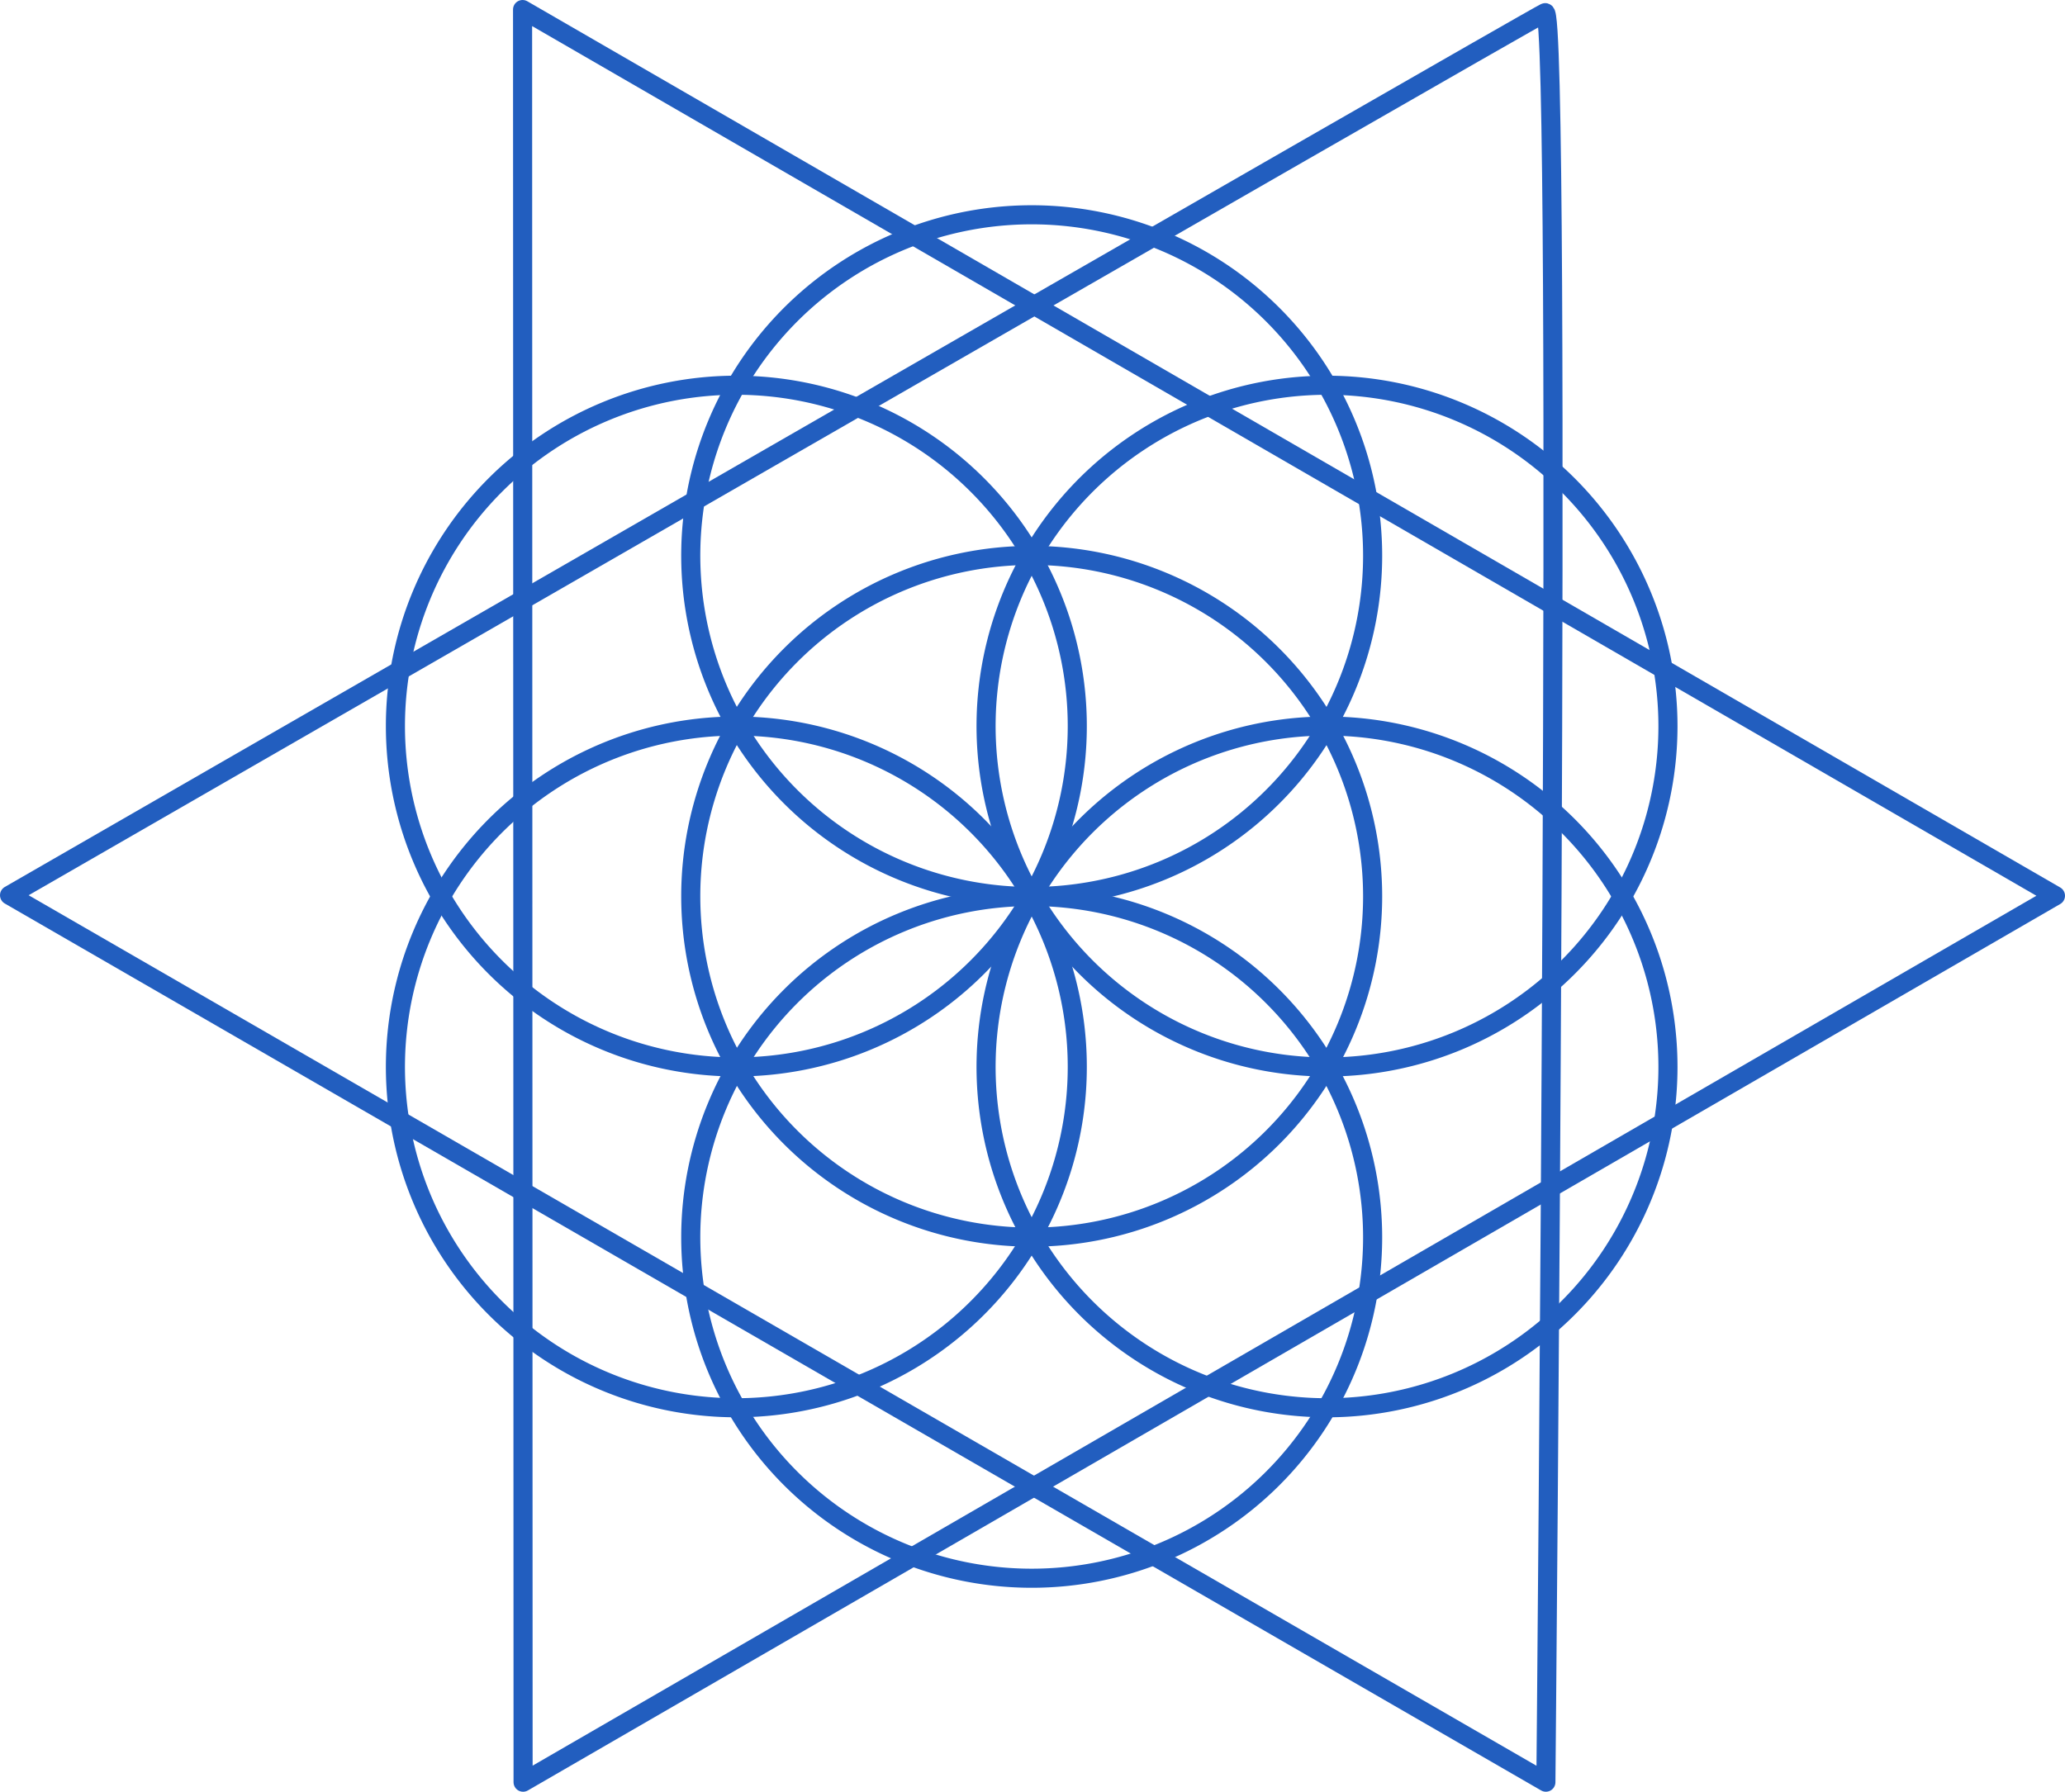
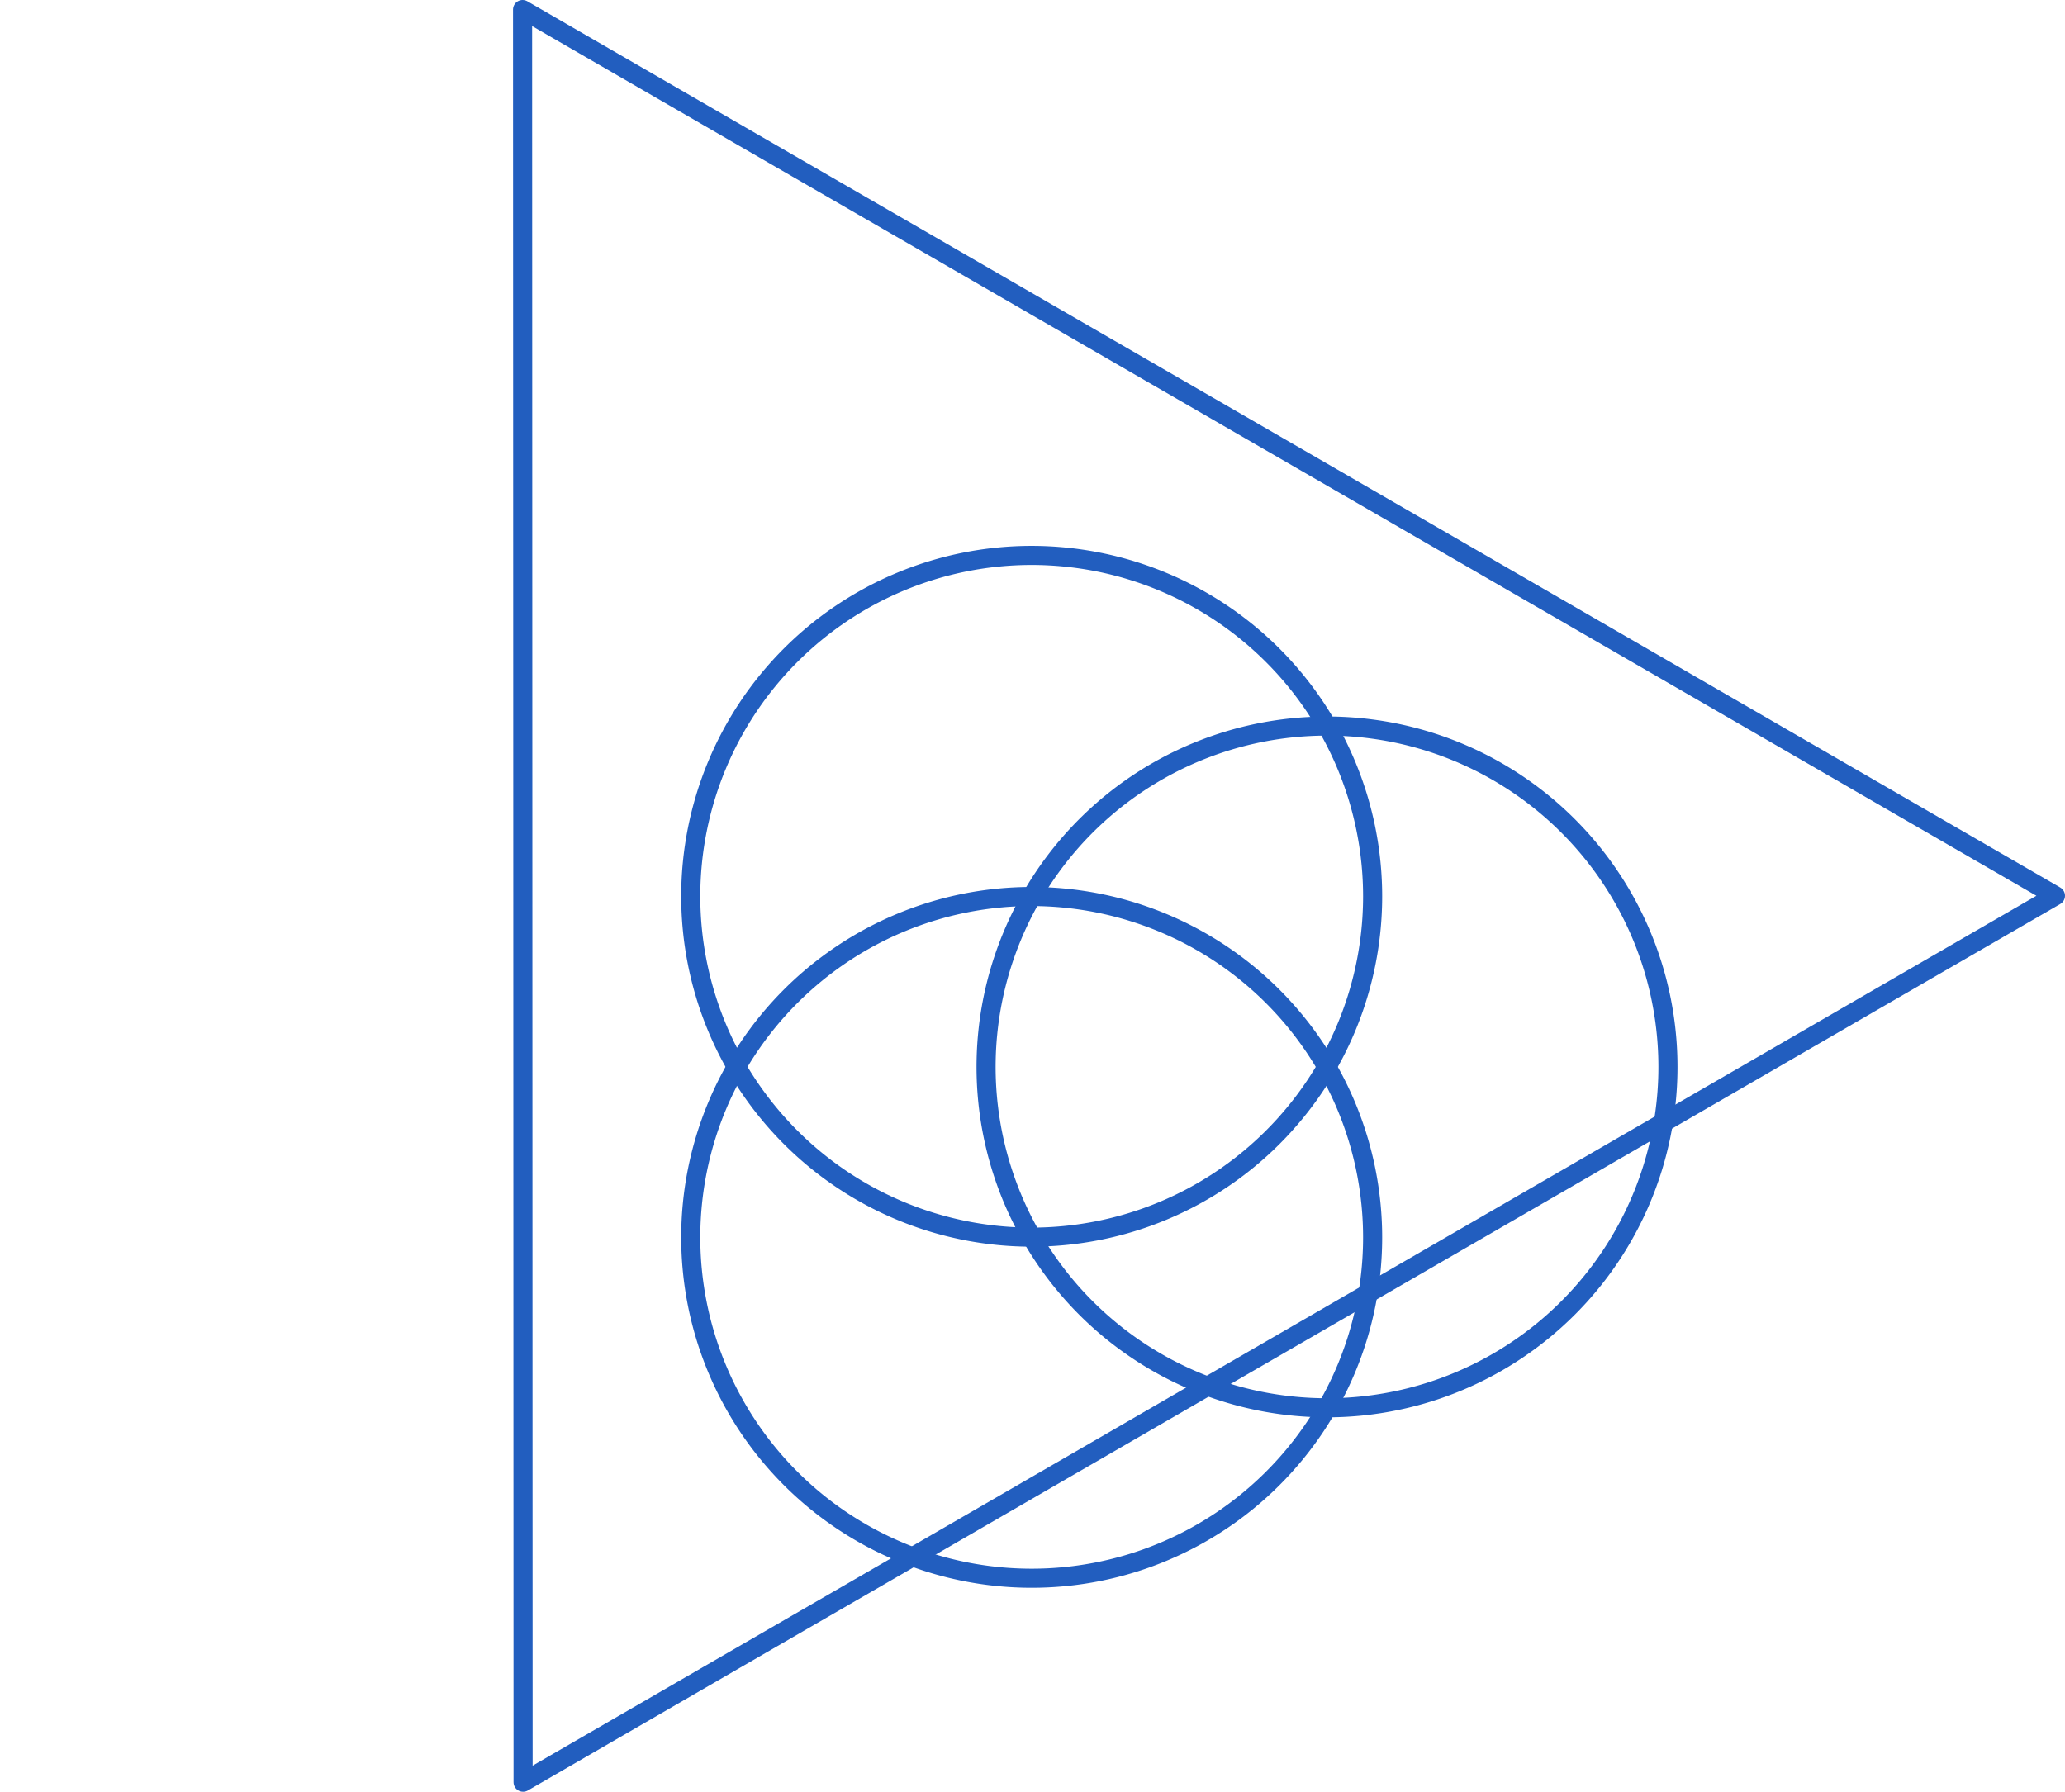
<svg xmlns="http://www.w3.org/2000/svg" width="216.337" height="187.753" viewBox="0 0 216.337 187.753">
  <g id="Group_221" data-name="Group 221" transform="translate(-80.371 -591.992)">
    <g id="Group_219" data-name="Group 219" transform="translate(121.8 614.504)">
      <path id="Path_384" data-name="Path 384" d="M215.822,679.218A35.718,35.718,0,1,1,180.1,643.5,35.738,35.738,0,0,1,215.822,679.218Z" transform="translate(-113.449 -607.811)" fill="none" stroke="#225ebf" stroke-linejoin="round" stroke-width="2" />
      <path id="Path_385" data-name="Path 385" d="M215.822,710.779A35.718,35.718,0,1,1,180.1,675.06,35.736,35.736,0,0,1,215.822,710.779Z" transform="translate(-113.449 -603.628)" fill="none" stroke="#225ebf" stroke-linejoin="round" stroke-width="2" />
      <path id="Path_386" data-name="Path 386" d="M243.14,695a35.718,35.718,0,1,1-35.719-35.712A35.713,35.713,0,0,1,243.14,695Z" transform="translate(-109.828 -605.718)" fill="none" stroke="#225ebf" stroke-linejoin="round" stroke-width="2" />
-       <path id="Path_387" data-name="Path 387" d="M188.5,663.469a35.717,35.717,0,1,1-35.717-35.717A35.717,35.717,0,0,1,188.5,663.469Z" transform="translate(-117.069 -609.897)" fill="none" stroke="#225ebf" stroke-linejoin="round" stroke-width="2" />
-       <path id="Path_388" data-name="Path 388" d="M188.5,695a35.717,35.717,0,1,1-35.717-35.712A35.7,35.7,0,0,1,188.5,695Z" transform="translate(-117.069 -605.718)" fill="none" stroke="#225ebf" stroke-linejoin="round" stroke-width="2" />
-       <path id="Path_389" data-name="Path 389" d="M243.14,663.469a35.718,35.718,0,1,1-35.719-35.715A35.73,35.73,0,0,1,243.14,663.469Z" transform="translate(-109.828 -609.897)" fill="none" stroke="#225ebf" stroke-linejoin="round" stroke-width="2" />
-       <path id="Path_390" data-name="Path 390" d="M215.822,647.7a35.718,35.718,0,1,1-35.717-35.718A35.725,35.725,0,0,1,215.822,647.7Z" transform="translate(-113.449 -611.987)" fill="none" stroke="#225ebf" stroke-linejoin="round" stroke-width="2" />
    </g>
    <g id="Group_220" data-name="Group 220" transform="translate(81.371 592.992)">
-       <path id="Path_391" data-name="Path 391" d="M81.371,685.764l160.953,92.942s1.737-186.277-.082-185.423S81.371,685.764,81.371,685.764Z" transform="translate(-81.371 -592.954)" fill="none" stroke="#225ebf" stroke-linejoin="round" stroke-width="2" />
      <path id="Path_392" data-name="Path 392" d="M289.419,685.856,128.883,778.745l-.054-185.753Z" transform="translate(-75.082 -592.992)" fill="none" stroke="#225ebf" stroke-linejoin="round" stroke-width="2" />
    </g>
  </g>
</svg>